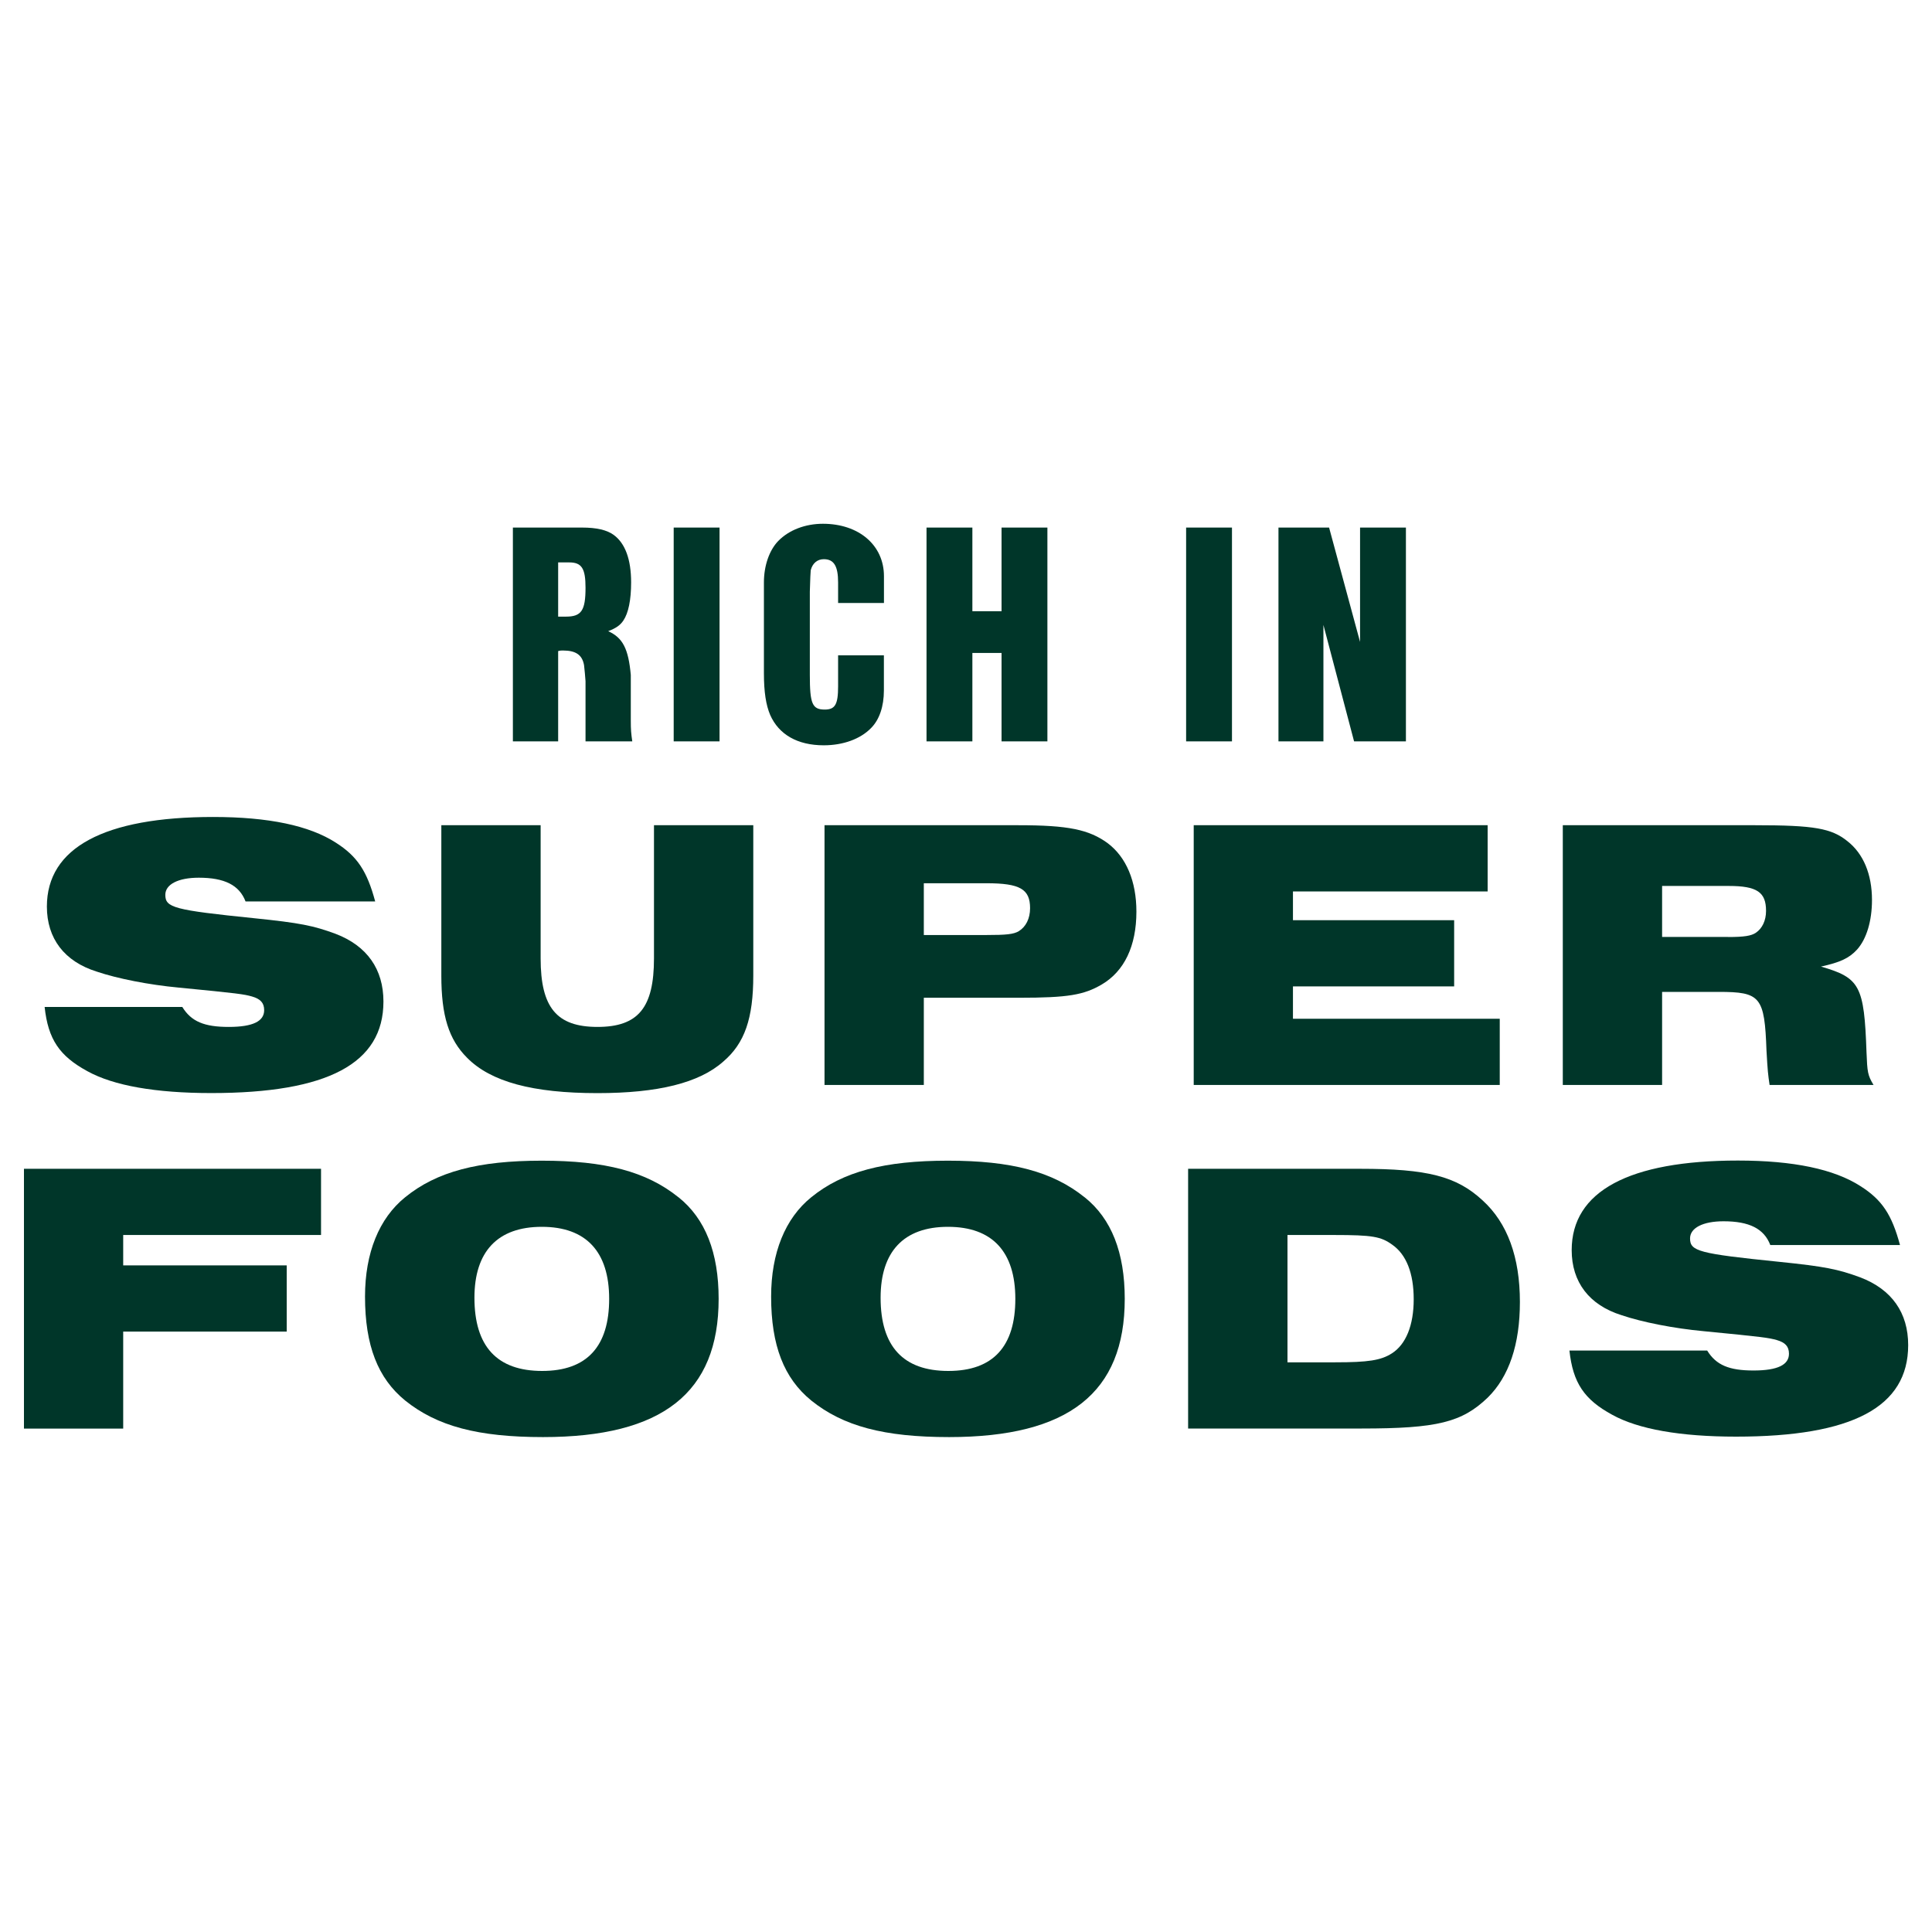
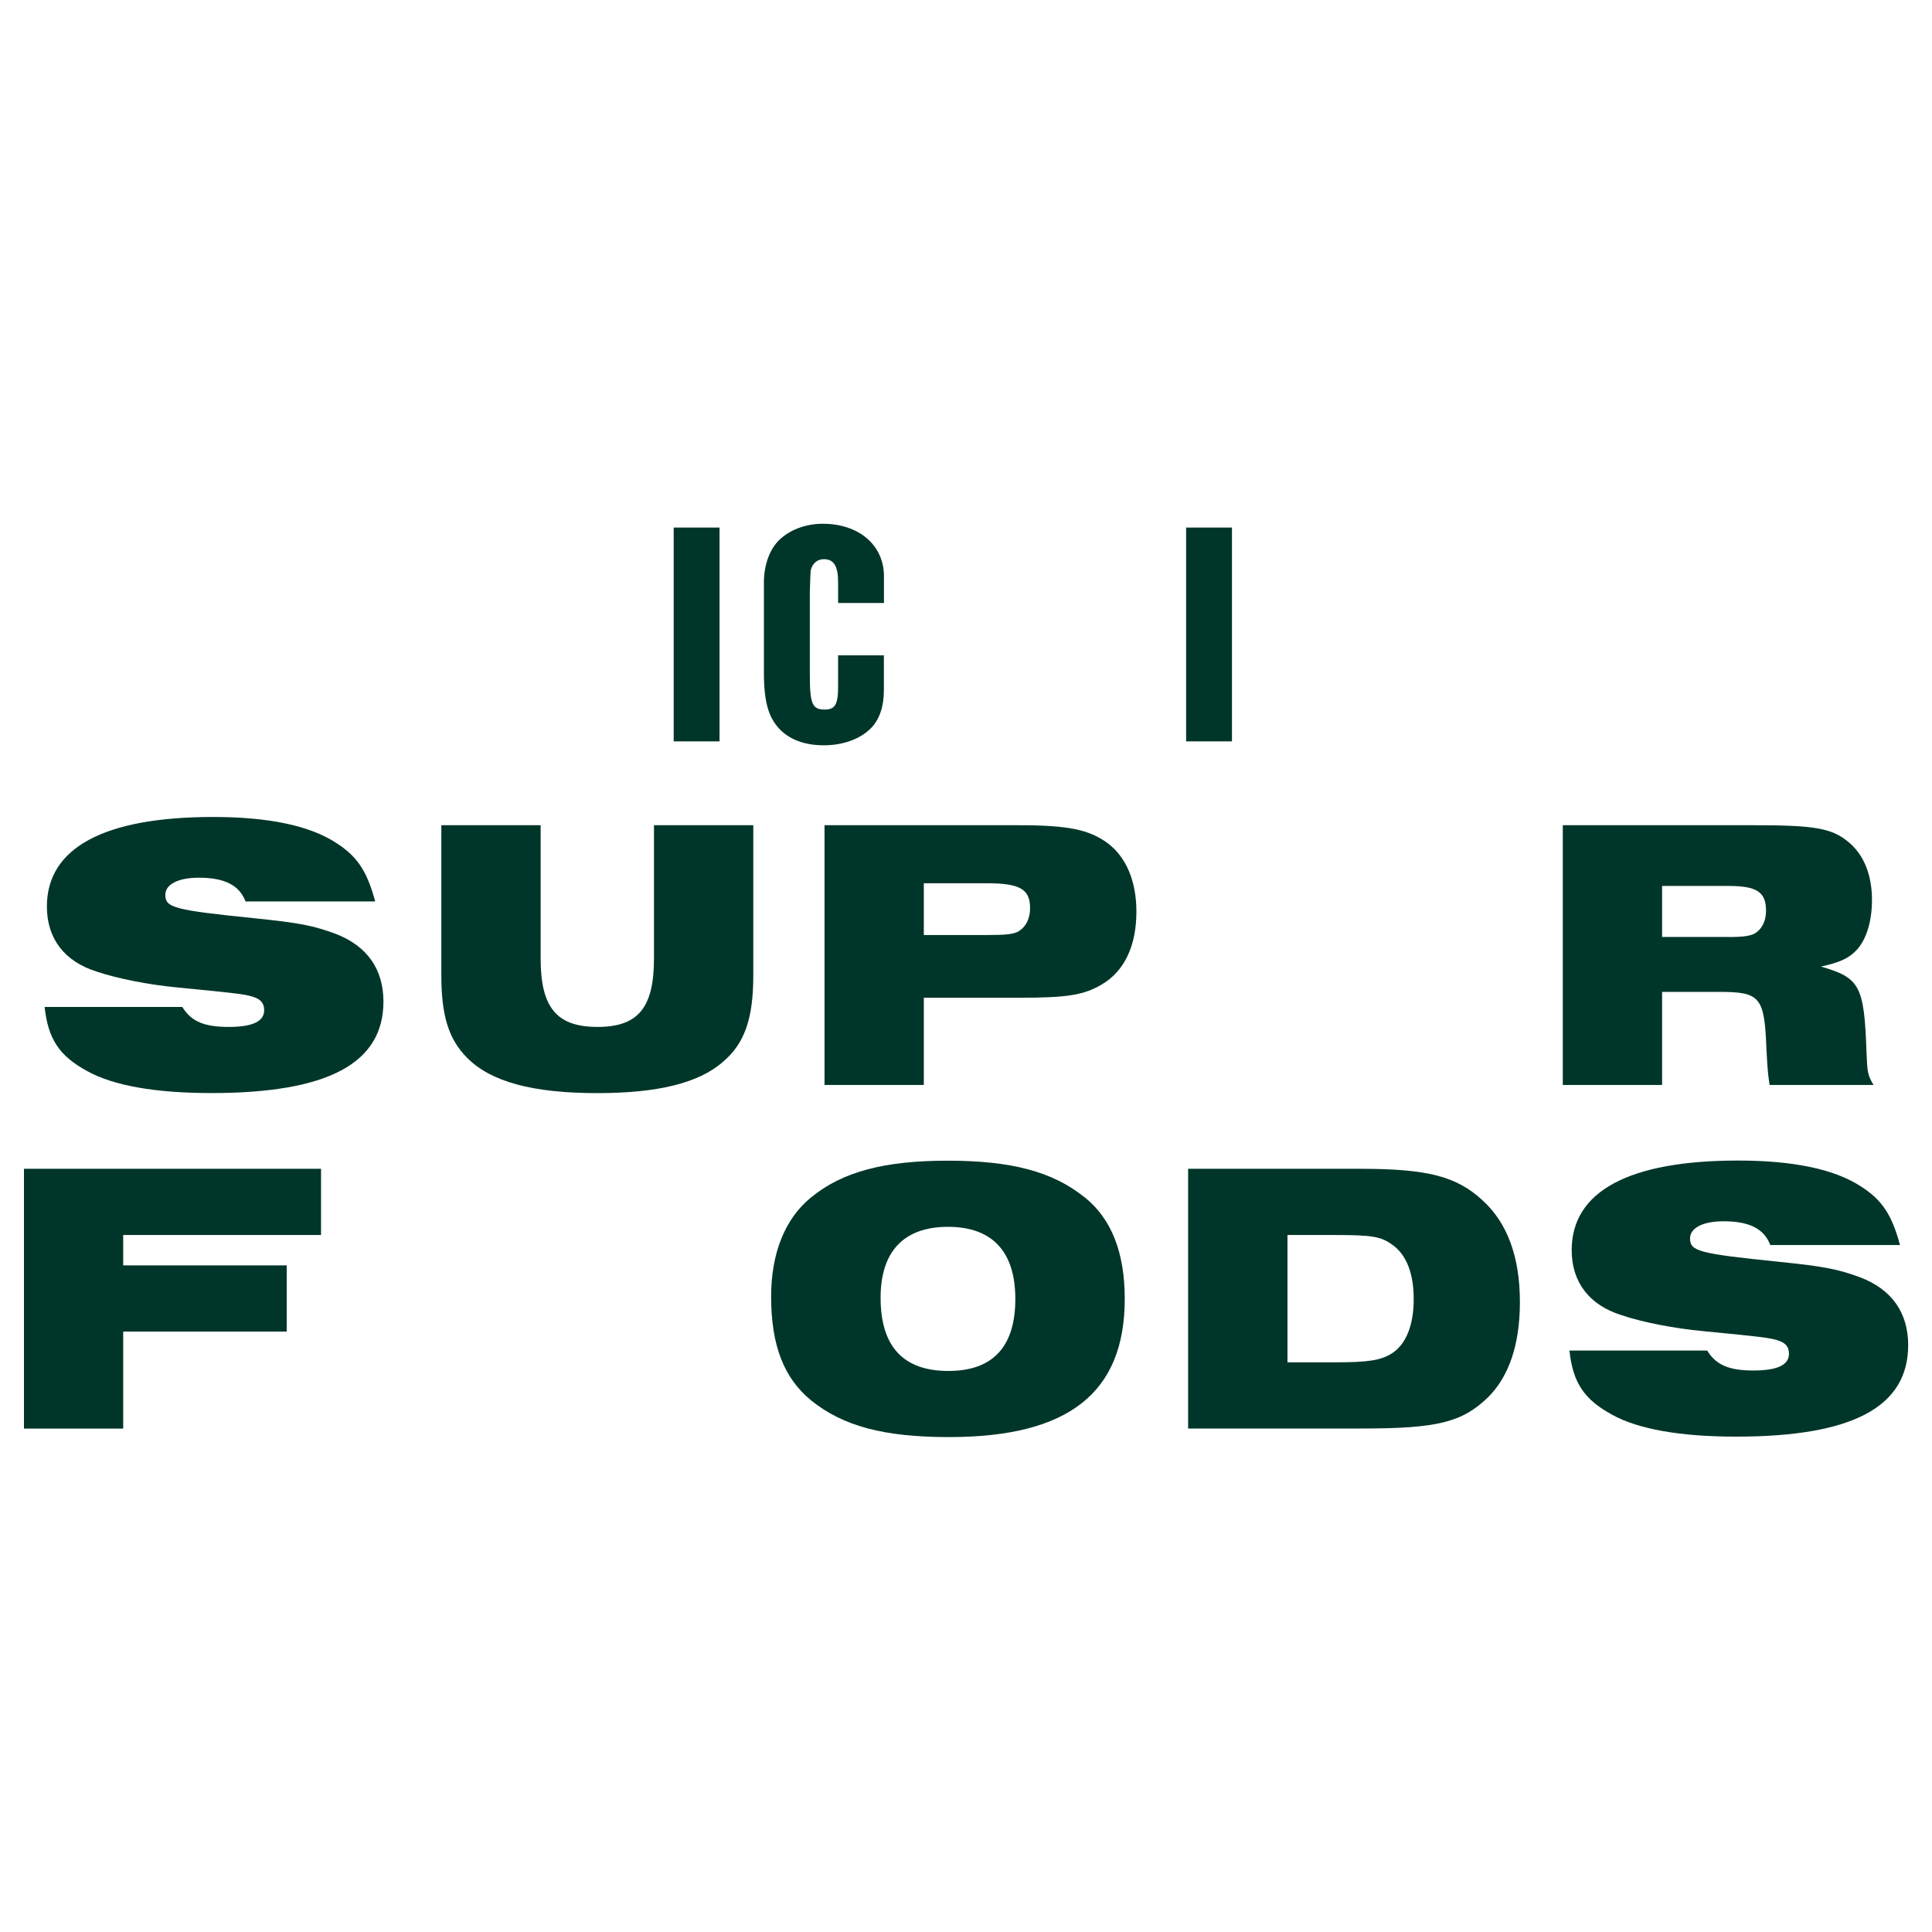
<svg xmlns="http://www.w3.org/2000/svg" id="Layer_4" viewBox="0 0 300 300">
  <defs>
    <style>
      .cls-1 {
        fill: #003629;
      }
    </style>
  </defs>
-   <path class="cls-1" d="M86.67,115.12h-7.03v-33.2h10.73c2.27,0,3.88.37,4.95,1.16,1.76,1.3,2.68,3.79,2.68,7.35,0,2.73-.42,4.76-1.2,5.92-.46.69-1.06,1.16-2.36,1.66,2.27,1.02,3.14,2.73,3.51,6.8v7.03c0,1.53.05,2.03.23,3.28h-7.26v-9.34c0-.19-.19-2.27-.23-2.5-.28-1.57-1.25-2.27-3.28-2.27-.23,0-.42,0-.74.09v14.01ZM87.87,95.75c2.4,0,3.05-.92,3.05-4.49,0-3.01-.6-3.93-2.54-3.93h-1.71v8.42h1.2Z" />
  <path class="cls-1" d="M111.73,115.12h-7.12v-33.2h7.12v33.2Z" />
  <path class="cls-1" d="M137.25,101.76v5.46c0,2.45-.69,4.53-1.99,5.83-1.66,1.71-4.35,2.68-7.35,2.68-4.07,0-6.98-1.67-8.32-4.72-.65-1.53-.97-3.56-.97-6.47v-14.1c0-2.59.83-4.99,2.22-6.43,1.66-1.71,4.21-2.68,6.94-2.68,5.59,0,9.48,3.33,9.48,8.14v4.16h-7.12v-3.19c0-2.54-.65-3.61-2.22-3.61-1.02,0-1.76.65-2.03,1.71q-.05.32-.14,3.33v12.95c0,4.44.37,5.36,2.31,5.36,1.62,0,2.08-.79,2.08-3.61v-4.81h7.12Z" />
-   <path class="cls-1" d="M150.99,94.91h4.53v-12.99h7.12v33.2h-7.12v-13.73h-4.53v13.73h-7.12v-33.2h7.12v12.99Z" />
  <path class="cls-1" d="M191.3,115.12h-7.12v-33.2h7.12v33.2Z" />
-   <path class="cls-1" d="M218.31,115.12h-8.05l-4.76-18.08v18.08h-6.98v-33.2h7.86l4.81,17.76v-17.76h7.12v33.2Z" />
  <path class="cls-1" d="M28.32,156.38c1.39,2.24,3.39,3.08,7.2,3.08s5.5-.91,5.5-2.6c0-1.15-.6-1.75-1.87-2.12-1.27-.36-2.06-.48-11.43-1.39-4.53-.42-9.49-1.39-12.7-2.48-5.02-1.57-7.74-5.14-7.74-10.1,0-9.13,8.89-13.91,25.82-13.91,8.59,0,14.93,1.33,19.05,3.99,3.33,2.12,4.84,4.41,6.11,9.13h-20.13c-.97-2.54-3.27-3.69-7.26-3.69-3.2,0-5.2,1.03-5.2,2.66,0,1.99,1.33,2.36,13.79,3.63,7.13.73,9.19,1.15,12.64,2.42,4.9,1.87,7.44,5.5,7.44,10.52,0,9.61-8.65,14.21-26.73,14.21-8.65,0-15.18-1.15-19.23-3.39-4.35-2.36-6.11-4.96-6.65-9.98h21.4Z" />
  <path class="cls-1" d="M83.95,128.14v20.68c0,7.62,2.48,10.64,8.83,10.64s8.77-3.02,8.77-10.64v-20.68h15.42v23.34c0,6.65-1.33,10.52-4.66,13.36-3.75,3.33-10.16,4.9-19.53,4.9-10.04,0-16.57-1.75-20.26-5.5-2.84-2.84-3.99-6.53-3.99-12.76v-23.34h15.42Z" />
  <path class="cls-1" d="M128.03,128.14h30.11c7.74,0,10.94.67,13.85,2.78,2.9,2.18,4.47,5.93,4.47,10.64,0,5.32-1.87,9.25-5.38,11.31-2.78,1.63-5.26,2.06-12.82,2.06h-14.81v13.54h-15.42v-40.33ZM153.12,145.19c3.14,0,4.29-.12,5.08-.6,1.09-.67,1.75-1.94,1.75-3.57,0-2.96-1.57-3.87-6.77-3.87h-9.73v8.04h9.67Z" />
-   <path class="cls-1" d="M185.35,128.14h45.65v10.28h-30.23v4.47h25.03v10.28h-25.03v5.02h32.11v10.28h-47.52v-40.33Z" />
  <path class="cls-1" d="M242.67,128.14h29.87c9.19,0,11.85.48,14.33,2.48,2.48,1.94,3.81,5.14,3.81,9.13,0,3.27-.85,6.05-2.3,7.68-1.27,1.39-2.66,2-5.62,2.66,6.05,1.75,6.71,2.96,7.07,13.3.12,3.08.18,3.57,1.09,5.08h-16.14c-.24-1.63-.3-2.12-.48-5.32-.3-8.4-.91-9.13-7.44-9.13h-8.77v14.45h-15.42v-40.33ZM268.31,145.5c2.54,0,3.63-.18,4.35-.67.97-.66,1.57-1.87,1.57-3.39,0-2.9-1.39-3.87-5.8-3.87h-10.34v7.92h10.22Z" />
  <path class="cls-1" d="M3.72,181.49h46.13v10.28h-30.72v4.72h25.39v10.28h-25.39v15.06H3.72v-40.33Z" />
-   <path class="cls-1" d="M105.36,185.91c4.17,3.33,6.23,8.59,6.23,15.78,0,14.57-8.71,21.46-27.27,21.46-10.1,0-16.45-1.69-21.41-5.68-4.23-3.45-6.23-8.53-6.23-16.14,0-6.77,2.18-12.15,6.23-15.42,4.9-3.99,11.37-5.68,21.22-5.68s16.26,1.69,21.22,5.68ZM73.67,201.51c0,7.56,3.51,11.37,10.52,11.37s10.4-3.87,10.4-11.19-3.57-11.19-10.46-11.19-10.46,3.87-10.46,11.01Z" />
  <path class="cls-1" d="M168.42,185.91c4.17,3.33,6.23,8.59,6.23,15.78,0,14.57-8.71,21.46-27.27,21.46-10.1,0-16.45-1.69-21.41-5.68-4.23-3.45-6.23-8.53-6.23-16.14,0-6.77,2.18-12.15,6.23-15.42,4.9-3.99,11.37-5.68,21.22-5.68s16.26,1.69,21.22,5.68ZM136.74,201.51c0,7.56,3.51,11.37,10.52,11.37s10.4-3.87,10.4-11.19-3.57-11.19-10.46-11.19-10.46,3.87-10.46,11.01Z" />
  <path class="cls-1" d="M184.5,181.49h26.72c10.4,0,14.94,1.15,18.99,4.9,3.87,3.51,5.8,8.83,5.8,15.78,0,6.59-1.69,11.61-5.02,14.87-3.99,3.81-7.8,4.78-19.53,4.78h-26.97v-40.33ZM207.36,211.54c5.08,0,7.07-.3,8.77-1.39,2.18-1.39,3.39-4.35,3.39-8.4s-1.15-6.95-3.33-8.47c-1.75-1.27-3.08-1.51-9.01-1.51h-7.26v19.77h7.44Z" />
  <path class="cls-1" d="M265.1,209.73c1.39,2.24,3.39,3.08,7.19,3.08s5.5-.91,5.5-2.6c0-1.15-.6-1.75-1.87-2.12-1.27-.36-2.06-.48-11.43-1.39-4.54-.42-9.49-1.39-12.7-2.48-5.02-1.57-7.74-5.14-7.74-10.1,0-9.13,8.89-13.91,25.82-13.91,8.59,0,14.94,1.33,19.05,3.99,3.33,2.12,4.84,4.41,6.11,9.13h-20.14c-.97-2.54-3.26-3.69-7.26-3.69-3.2,0-5.2,1.03-5.2,2.66,0,1.99,1.33,2.36,13.79,3.63,7.14.73,9.19,1.15,12.64,2.42,4.9,1.87,7.44,5.5,7.44,10.52,0,9.61-8.65,14.21-26.72,14.21-8.65,0-15.18-1.15-19.23-3.39-4.35-2.36-6.11-4.96-6.65-9.98h21.4Z" />
</svg>